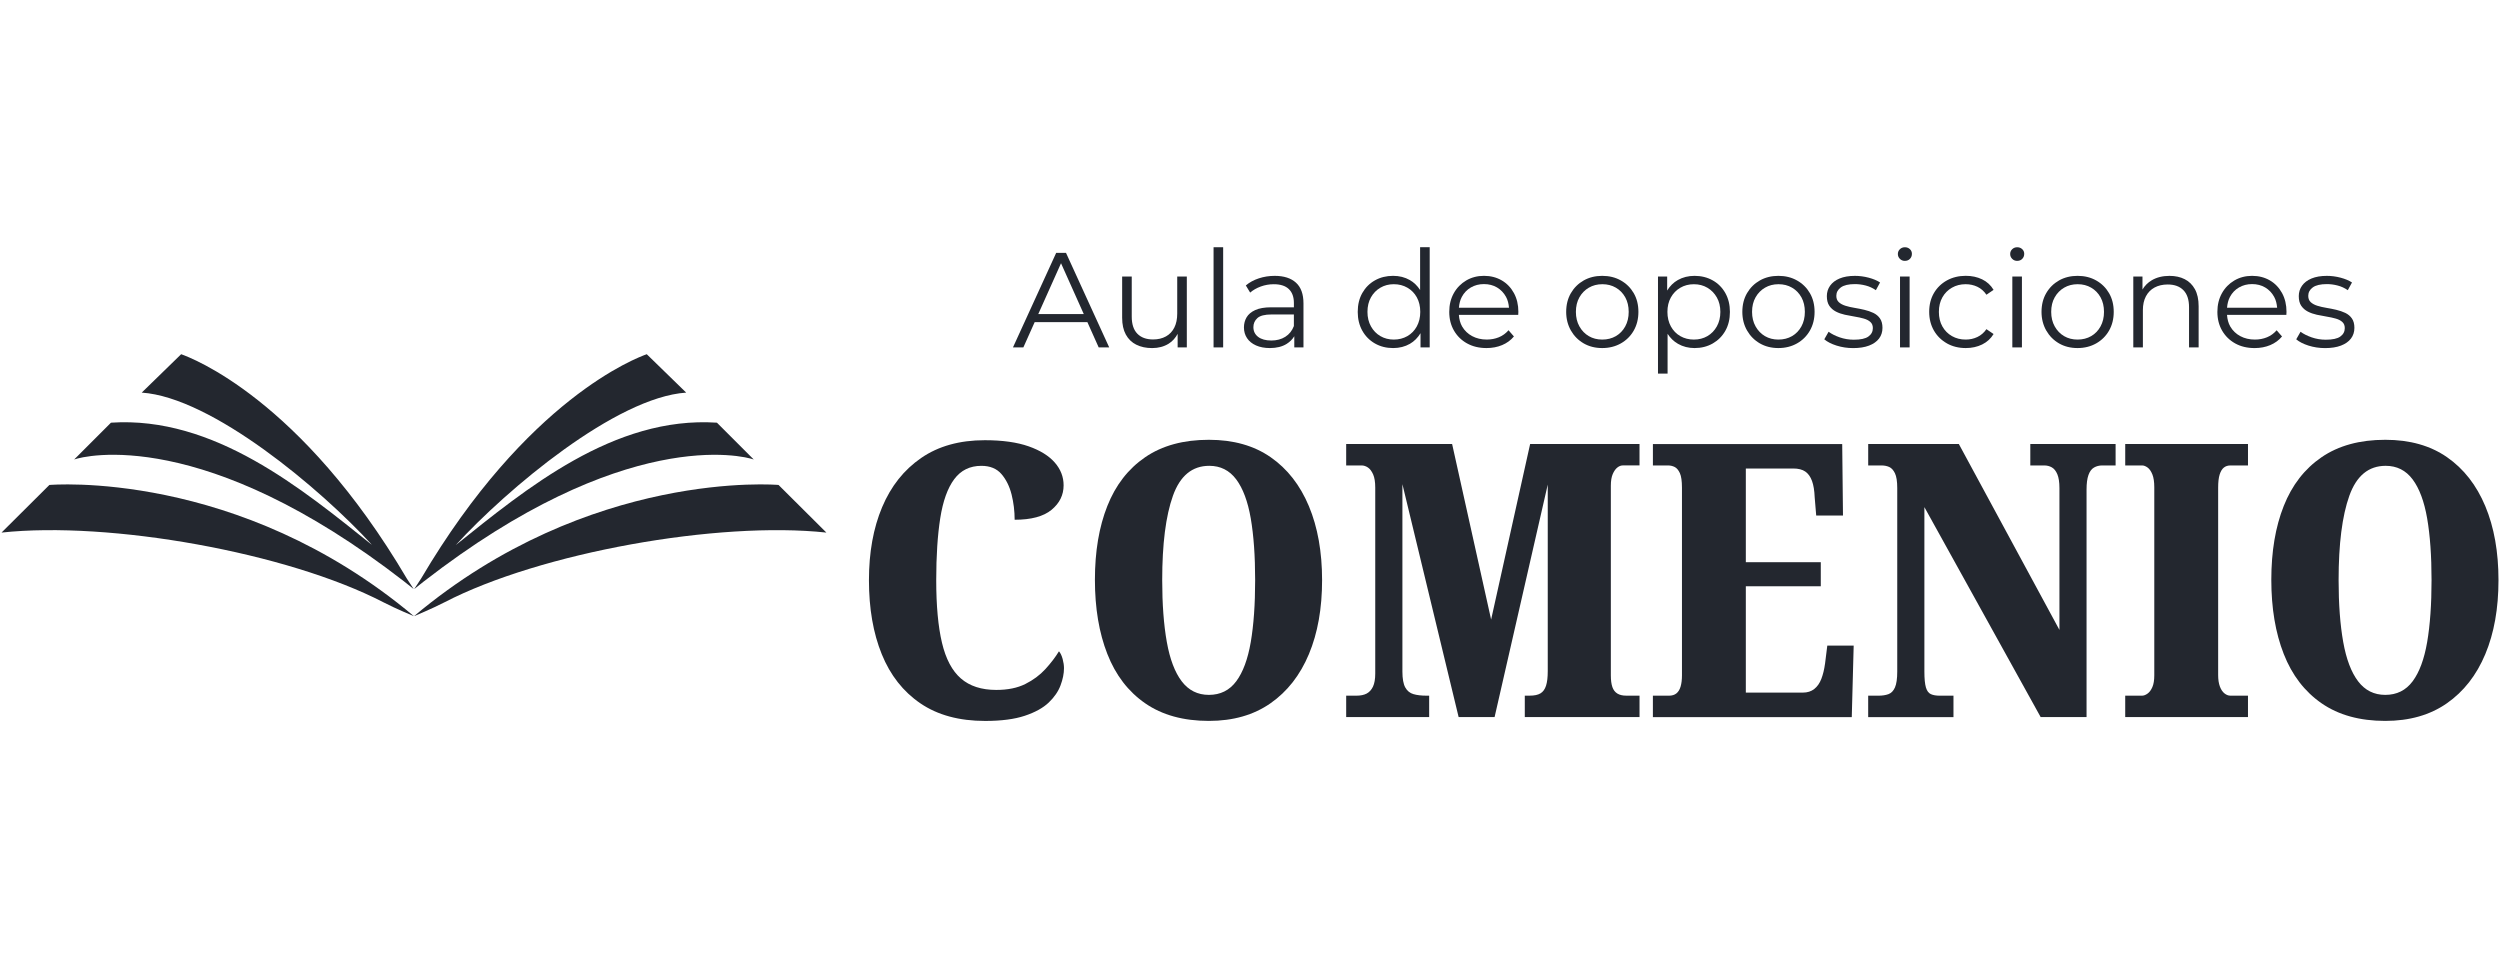
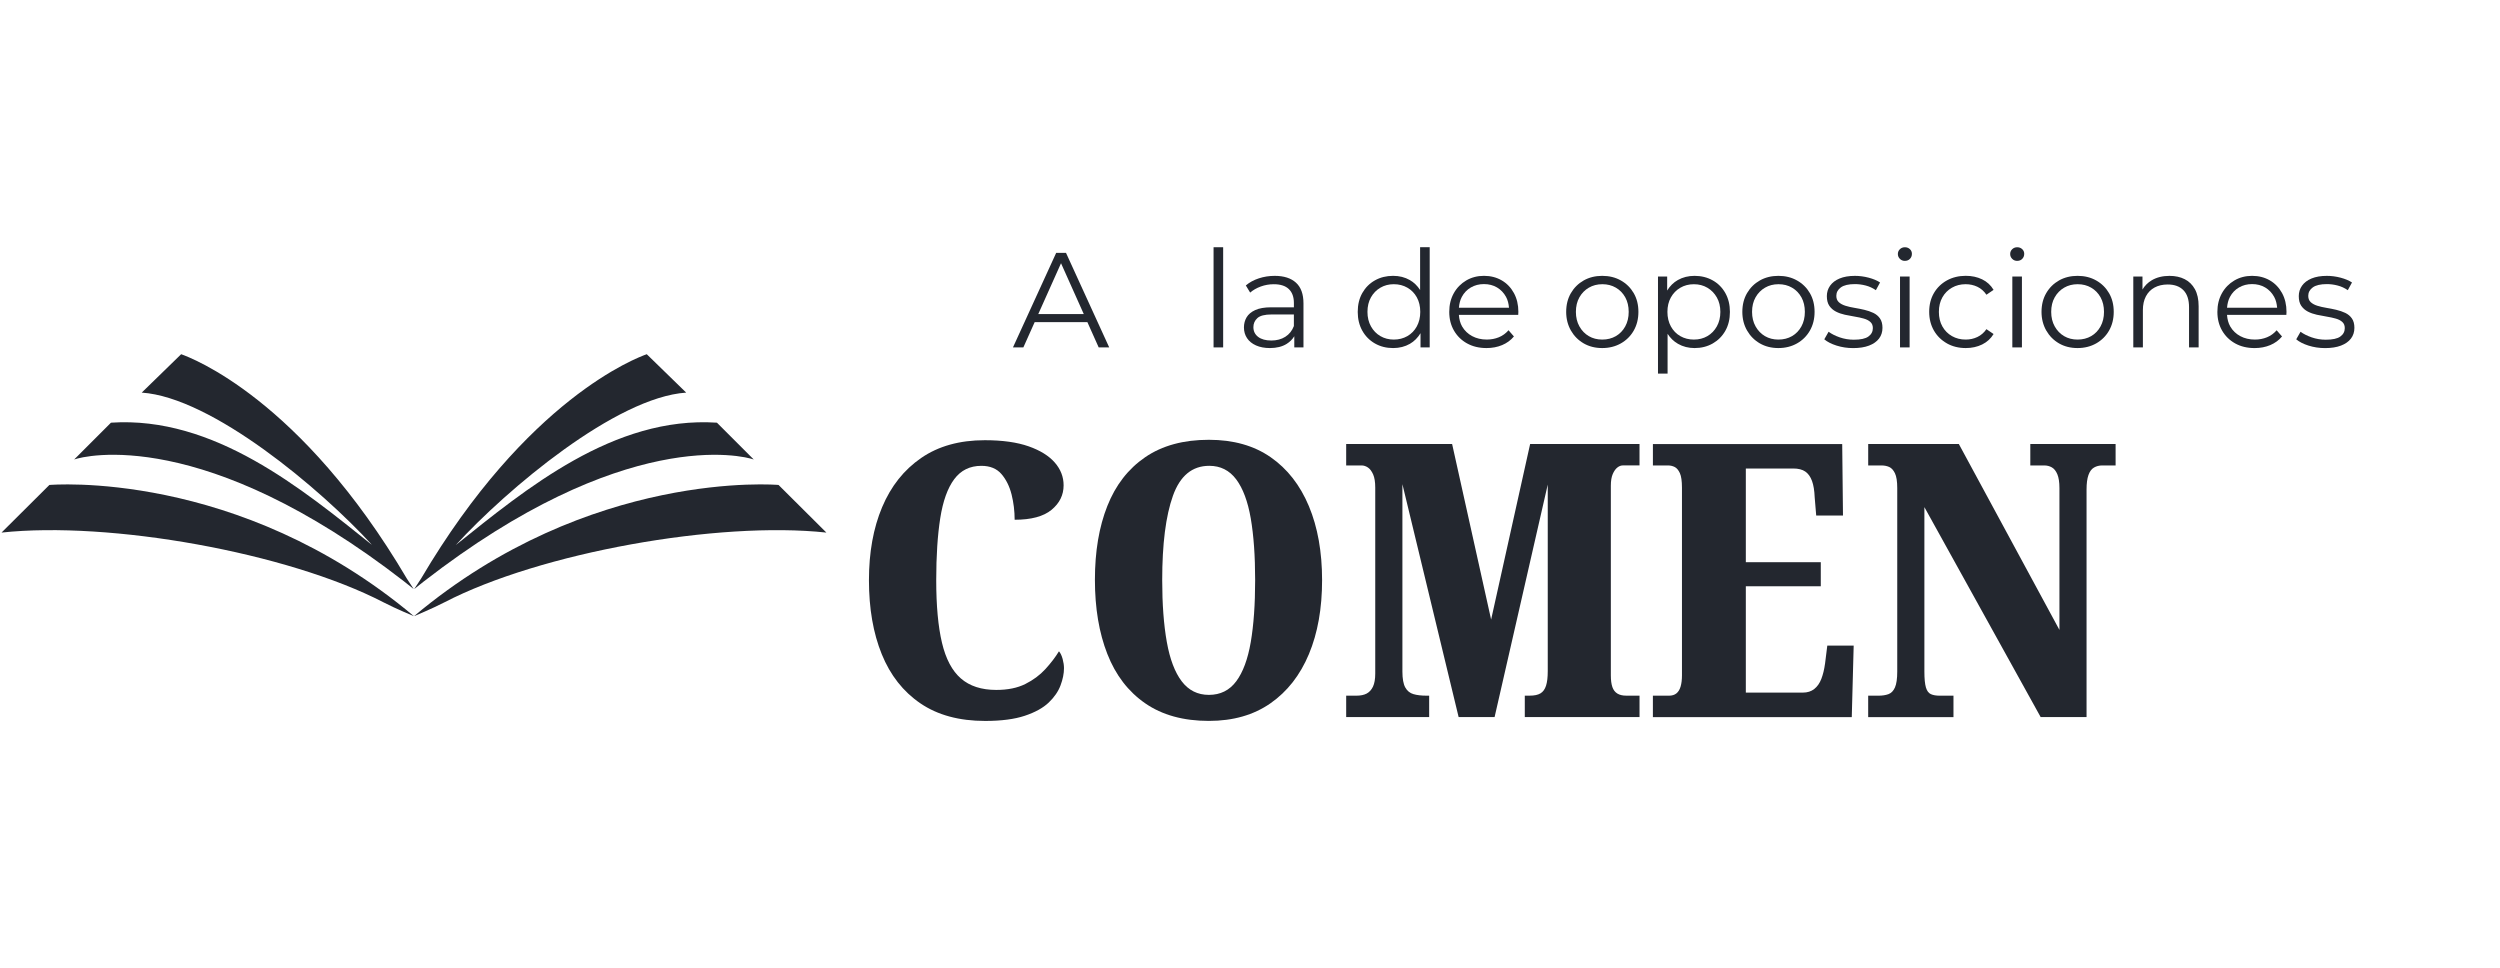
<svg xmlns="http://www.w3.org/2000/svg" id="Capa_2" width="145.176" height="56.22" viewBox="0 0 145.176 56.22">
  <defs>
    <style>.cls-1{fill:none;}.cls-1,.cls-2{stroke-width:0px;}.cls-2{fill:#23272f;}</style>
  </defs>
  <g id="Capa_1-2">
    <path class="cls-2" d="M23.49,33.783l.534.425-.399-.609c-6.168-10.46-12.529-12.822-13.105-13.03l-2.29,2.23c4.074.275,10.388,5.587,13.383,8.854-4.068-3.255-9.184-7.502-15.168-7.108l-2.138,2.138c.611-.22,7.532-1.948,19.183,7.099Z" />
    <path class="cls-2" d="M2.867,28.162L.088,30.927c6.277-.678,16.588,1.152,22.183,4.051.726.376,1.768.806,1.768.806C13.816,27.201,2.867,28.162,2.867,28.162Z" />
    <path class="cls-2" d="M43.77,26.683l-2.138-2.138c-5.984-.394-11.1,3.853-15.168,7.108,2.995-3.267,9.309-8.579,13.383-8.854l-2.29-2.23c-.576.208-6.937,2.569-13.105,13.03l-.399.609.534-.425c11.651-9.048,18.572-7.319,19.183-7.099Z" />
    <path class="cls-2" d="M24.038,35.784s1.041-.43,1.768-.806c5.595-2.898,15.906-4.728,22.183-4.051l-2.779-2.766s-10.949-.96-21.171,7.623Z" />
    <path class="cls-2" d="M64.412,20.174l-2.508-5.488h-.572l-2.509,5.488h.604l.656-1.466h3.062l.656,1.466h.611ZM60.293,18.237l1.321-2.951,1.321,2.951h-2.641Z" />
-     <path class="cls-2" d="M65.988,20.017c.261.131.567.196.917.196.366,0,.686-.085.96-.255.227-.141.393-.338.521-.57v.786h.533v-4.116h-.557v2.156c0,.313-.056.583-.168.807-.113.225-.274.397-.486.514-.212.118-.461.177-.749.177-.392,0-.696-.111-.913-.334-.217-.222-.325-.553-.325-.991v-2.328h-.557v2.391c0,.392.072.719.215.98.144.261.346.457.608.588Z" />
    <rect class="cls-2" x="70.472" y="14.357" width=".557" height="5.817" />
    <path class="cls-2" d="M73.827,17.845c-.392,0-.704.054-.937.161-.232.107-.4.249-.501.423-.102.175-.153.37-.153.584,0,.235.06.443.18.623.12.181.294.322.521.423s.495.153.804.153c.392,0,.717-.081.976-.243.189-.119.336-.267.443-.444v.648h.533v-2.555c0-.539-.145-.94-.435-1.203-.29-.264-.702-.396-1.234-.396-.324,0-.632.048-.925.145-.293.096-.544.234-.753.412l.251.415c.167-.146.371-.263.612-.352.24-.089.494-.134.76-.134.387,0,.678.094.874.282.196.188.294.458.294.808v.25h-1.309ZM75.136,18.935c-.104.272-.271.479-.498.623-.227.144-.498.216-.811.216-.329,0-.585-.071-.768-.212-.183-.141-.274-.329-.274-.564,0-.209.077-.384.231-.525.154-.142.43-.212.827-.212h1.293v.674Z" />
    <path class="cls-2" d="M79.844,19.946c.311.178.663.266,1.055.266.366,0,.691-.083.976-.247.252-.146.455-.353.615-.616v.824h.533v-5.817h-.557v2.484c-.159-.246-.357-.441-.6-.579-.285-.162-.607-.243-.968-.243-.392,0-.744.087-1.055.263-.311.175-.555.419-.733.733s-.266.68-.266,1.098c0,.413.089.777.266,1.093s.422.563.733.741ZM79.613,17.265c.136-.24.319-.427.549-.56.23-.134.488-.201.776-.201.293,0,.555.067.788.201.233.133.416.32.549.56.133.24.2.522.2.847,0,.318-.067.599-.2.842-.133.243-.316.432-.549.565-.232.133-.495.2-.788.2-.287,0-.546-.067-.776-.2-.23-.133-.413-.322-.549-.565-.136-.243-.204-.524-.204-.842,0-.325.068-.606.204-.847Z" />
    <path class="cls-2" d="M85.194,19.942c.324.18.7.27,1.129.27.329,0,.631-.057.905-.172.274-.115.503-.282.686-.502l-.314-.361c-.157.183-.344.319-.561.408-.217.089-.451.133-.701.133-.319,0-.602-.067-.851-.2-.248-.133-.441-.319-.58-.557-.115-.198-.171-.428-.19-.678h3.447c0-.031.002-.061.004-.09.002-.028.004-.056.004-.082,0-.413-.086-.778-.259-1.094s-.409-.562-.709-.736c-.301-.175-.644-.263-1.031-.263-.381,0-.725.09-1.031.27-.305.18-.546.427-.721.741-.175.313-.263.674-.263,1.082s.091.769.274,1.086.436.564.76.745ZM84.888,17.242c.125-.235.3-.418.525-.549.225-.13.478-.196.76-.196.287,0,.541.066.761.196.219.131.393.312.521.545.103.187.153.401.173.631h-2.909c.021-.228.069-.441.169-.627Z" />
    <path class="cls-2" d="M91.967,19.942c.314.18.672.27,1.074.27s.763-.09,1.082-.27c.319-.181.568-.429.749-.745.18-.316.271-.678.271-1.086,0-.413-.09-.775-.271-1.086-.18-.311-.428-.557-.744-.736-.317-.181-.678-.27-1.086-.27-.402,0-.76.089-1.074.266-.314.178-.562.423-.745.736-.183.314-.274.677-.274,1.09,0,.402.092.762.274,1.082.183.318.431.568.745.749ZM91.717,17.265c.136-.24.319-.427.549-.56.23-.134.491-.201.784-.201s.554.067.784.201c.23.133.411.32.545.56.133.24.2.522.2.847,0,.318-.067.599-.2.842-.133.243-.315.432-.545.565-.23.133-.494.2-.792.2-.293,0-.553-.067-.78-.2-.227-.133-.409-.322-.545-.565-.136-.243-.204-.524-.204-.842,0-.325.068-.606.204-.847Z" />
    <path class="cls-2" d="M96.836,19.383c.159.246.359.442.604.582.287.165.609.247.964.247.392,0,.743-.089,1.054-.266.311-.178.555-.423.733-.737.178-.313.266-.679.266-1.097,0-.413-.089-.778-.266-1.094-.178-.316-.422-.562-.733-.736-.311-.175-.662-.263-1.054-.263-.361,0-.685.08-.972.243-.254.144-.459.349-.619.609v-.813h-.533v5.636h.557v-2.311ZM97.028,17.273c.134-.24.316-.429.549-.564.232-.136.495-.204.788-.204s.554.068.784.204c.23.135.413.324.549.564.136.24.204.52.204.839s-.068.599-.204.842c-.136.243-.319.432-.549.565s-.491.2-.784.2-.555-.067-.788-.2c-.233-.133-.415-.322-.549-.565-.133-.243-.2-.524-.2-.842s.067-.599.2-.839Z" />
    <path class="cls-2" d="M102.197,19.942c.314.18.672.27,1.074.27s.763-.09,1.082-.27c.319-.181.568-.429.749-.745.18-.316.271-.678.271-1.086,0-.413-.09-.775-.271-1.086-.18-.311-.428-.557-.745-.736-.317-.181-.678-.27-1.086-.27-.402,0-.76.089-1.074.266-.314.178-.562.423-.745.736-.183.314-.274.677-.274,1.09,0,.402.091.762.274,1.082.183.318.431.568.745.749ZM101.947,17.265c.136-.24.319-.427.549-.56.23-.134.491-.201.784-.201s.554.067.784.201c.23.133.411.32.545.56.133.24.2.522.2.847,0,.318-.067.599-.2.842-.133.243-.315.432-.545.565-.23.133-.494.2-.792.2-.293,0-.553-.067-.78-.2-.227-.133-.409-.322-.545-.565-.136-.243-.204-.524-.204-.842,0-.325.068-.606.204-.847Z" />
    <path class="cls-2" d="M108.5,19.542c-.172.123-.454.185-.846.185-.287,0-.562-.046-.823-.137-.261-.091-.475-.2-.643-.325l-.251.439c.173.147.41.268.714.365.303.096.625.145.964.145.361,0,.668-.048.921-.145.253-.097.447-.233.58-.408.133-.175.2-.383.2-.623,0-.224-.048-.407-.145-.545-.096-.139-.225-.246-.384-.322-.16-.075-.335-.135-.525-.18-.191-.044-.382-.083-.572-.114-.191-.031-.366-.071-.525-.121-.16-.05-.287-.119-.384-.208-.097-.089-.145-.211-.145-.368,0-.198.088-.362.263-.49.175-.128.448-.192.819-.192.209,0,.418.028.627.083.209.054.405.145.588.27l.243-.447c-.173-.115-.392-.207-.659-.278-.266-.07-.533-.106-.8-.106-.35,0-.647.051-.89.152s-.427.242-.553.42-.188.379-.188.604c0,.235.048.423.145.564.097.141.224.252.38.333.157.081.33.142.521.184.191.041.383.078.576.109.193.031.369.07.525.114.157.044.284.109.38.196.097.086.145.205.145.356,0,.204-.086.367-.259.49Z" />
    <rect class="cls-2" x="110.335" y="16.058" width=".557" height="4.116" />
    <path class="cls-2" d="M110.617,15.149c.12,0,.218-.039.294-.118.076-.078.114-.175.114-.29,0-.109-.039-.201-.118-.274-.078-.073-.175-.109-.29-.109s-.212.038-.29.113c-.078.076-.118.168-.118.279,0,.109.039.204.118.282.078.079.175.118.29.118Z" />
    <path class="cls-2" d="M113.059,19.942c.322.18.686.27,1.094.27.35,0,.666-.069.949-.207.282-.139.505-.341.666-.608l-.415-.282c-.141.204-.317.356-.526.455-.209.1-.436.149-.682.149-.293,0-.557-.067-.792-.2-.235-.133-.421-.32-.557-.56-.136-.24-.204-.523-.204-.847s.068-.606.204-.847c.136-.24.322-.427.557-.56.235-.134.499-.201.792-.201.245,0,.473.05.682.149.209.1.384.253.526.462l.415-.282c-.162-.272-.384-.476-.666-.612-.282-.136-.598-.204-.949-.204-.408,0-.772.089-1.094.266-.321.178-.573.423-.756.736-.183.314-.274.677-.274,1.09,0,.407.092.769.274,1.086.183.316.435.564.756.745Z" />
    <rect class="cls-2" x="116.857" y="16.058" width=".557" height="4.116" />
    <path class="cls-2" d="M117.139,15.149c.12,0,.218-.039.294-.118.076-.078.114-.175.114-.29,0-.109-.039-.201-.118-.274-.078-.073-.175-.109-.29-.109s-.212.038-.29.113c-.078.076-.118.168-.118.279,0,.109.039.204.118.282.078.079.175.118.29.118Z" />
    <path class="cls-2" d="M119.569,19.942c.314.18.672.27,1.074.27s.763-.09,1.082-.27c.319-.181.568-.429.749-.745.18-.316.271-.678.271-1.086,0-.413-.09-.775-.271-1.086-.18-.311-.428-.557-.744-.736-.317-.181-.678-.27-1.086-.27-.402,0-.76.089-1.074.266-.314.178-.562.423-.744.736-.183.314-.274.677-.274,1.09,0,.402.092.762.274,1.082.183.318.431.568.744.749ZM119.318,17.265c.136-.24.319-.427.549-.56.23-.134.491-.201.784-.201s.554.067.784.201c.23.133.411.32.545.56.133.24.2.522.2.847,0,.318-.067.599-.2.842-.133.243-.315.432-.545.565-.23.133-.494.2-.792.2-.293,0-.553-.067-.78-.2-.227-.133-.409-.322-.545-.565-.136-.243-.204-.524-.204-.842,0-.325.068-.606.204-.847Z" />
    <path class="cls-2" d="M124.438,18.01c0-.314.059-.582.176-.804.118-.222.285-.392.502-.51.217-.117.472-.176.764-.176.392,0,.696.111.913.333.217.222.325.55.325.984v2.337h.557v-2.391c0-.397-.072-.727-.215-.988-.144-.261-.343-.456-.596-.584-.253-.128-.547-.191-.882-.191-.397,0-.74.085-1.027.254-.232.137-.411.319-.541.54v-.755h-.533v4.116h.557v-2.163Z" />
    <path class="cls-2" d="M132.206,19.178c-.157.183-.344.319-.561.408-.217.089-.451.133-.701.133-.319,0-.602-.067-.851-.2-.248-.133-.441-.319-.58-.557-.115-.198-.171-.428-.19-.678h3.447c0-.031.002-.061.004-.09.002-.028.004-.056.004-.082,0-.413-.086-.778-.259-1.094s-.409-.562-.709-.736c-.301-.175-.644-.263-1.031-.263-.381,0-.725.09-1.031.27-.305.18-.546.427-.721.741-.175.313-.263.674-.263,1.082s.091.769.274,1.086.436.564.76.745c.324.18.7.27,1.129.27.329,0,.631-.057.905-.172.274-.115.503-.282.686-.502l-.314-.361ZM129.494,17.242c.125-.235.3-.418.525-.549.225-.13.478-.196.76-.196.287,0,.541.066.761.196.219.131.393.312.521.545.103.187.153.401.173.631h-2.909c.021-.228.069-.441.169-.627Z" />
    <path class="cls-2" d="M135.906,19.542c-.172.123-.454.185-.846.185-.287,0-.562-.046-.823-.137-.261-.091-.475-.2-.643-.325l-.251.439c.173.147.41.268.713.365.303.096.625.145.964.145.361,0,.668-.048.921-.145.253-.097.447-.233.58-.408.133-.175.2-.383.2-.623,0-.224-.048-.407-.145-.545-.096-.139-.225-.246-.384-.322-.16-.075-.335-.135-.525-.18-.191-.044-.382-.083-.572-.114-.191-.031-.366-.071-.525-.121-.16-.05-.287-.119-.384-.208-.097-.089-.145-.211-.145-.368,0-.198.088-.362.263-.49.175-.128.448-.192.819-.192.209,0,.418.028.627.083.209.054.405.145.588.27l.243-.447c-.173-.115-.392-.207-.659-.278-.266-.07-.533-.106-.8-.106-.35,0-.647.051-.89.152s-.427.242-.553.42-.188.379-.188.604c0,.235.048.423.145.564.097.141.224.252.38.333.157.081.33.142.521.184.191.041.383.078.576.109.193.031.369.07.525.114.157.044.284.109.38.196.097.086.145.205.145.356,0,.204-.086.367-.259.49Z" />
    <path class="cls-2" d="M61.495,37.821c-.208.341-.47.685-.788,1.033-.319.348-.707.637-1.166.866-.459.23-1.021.344-1.688.344-.859,0-1.543-.222-2.054-.666-.511-.444-.877-1.136-1.099-2.076-.222-.94-.333-2.151-.333-3.631,0-1.406.078-2.606.233-3.598.156-.992.426-1.747.811-2.265.385-.518.911-.777,1.577-.777.503,0,.892.159,1.166.477.274.319.47.715.589,1.188.118.474.178.962.178,1.466.962,0,1.677-.192,2.143-.577.466-.385.7-.859.7-1.422,0-.489-.17-.929-.511-1.321-.341-.392-.848-.707-1.521-.944-.674-.236-1.521-.355-2.543-.355-1.466,0-2.698.344-3.698,1.033-.999.688-1.754,1.64-2.265,2.854-.511,1.215-.766,2.628-.766,4.242,0,1.644.248,3.076.744,4.297.496,1.222,1.244,2.174,2.243,2.854.999.681,2.254,1.022,3.764,1.022.933,0,1.699-.1,2.299-.3.6-.2,1.062-.455,1.388-.766.325-.311.555-.644.688-.999.133-.355.2-.688.2-.999,0-.162-.026-.34-.078-.533-.052-.192-.122-.341-.211-.444Z" />
    <path class="cls-2" d="M73.787,26.55c-.97-.674-2.165-1.011-3.587-1.011-1.481,0-2.713.337-3.698,1.011-.985.674-1.718,1.618-2.198,2.832-.482,1.214-.722,2.642-.722,4.286s.24,3.08.722,4.308c.481,1.229,1.214,2.185,2.198,2.865.984.681,2.217,1.022,3.698,1.022,1.407,0,2.599-.341,3.576-1.022.977-.681,1.721-1.632,2.232-2.854.511-1.221.766-2.654.766-4.297s-.256-3.076-.766-4.297c-.511-1.222-1.251-2.169-2.221-2.843ZM72.632,37.288c-.171.992-.452,1.751-.844,2.276-.392.526-.922.788-1.588.788-.652,0-1.177-.263-1.577-.788-.4-.525-.688-1.288-.866-2.287-.178-.999-.267-2.195-.267-3.587,0-2.102.207-3.735.622-4.897.414-1.162,1.118-1.743,2.11-1.743.651,0,1.173.263,1.566.788.392.525.674,1.281.844,2.265.17.985.255,2.181.255,3.587s-.085,2.606-.255,3.598Z" />
    <path class="cls-2" d="M86.59,35.978l-2.265-10.194h-6.152v1.244h.888c.133,0,.259.041.378.122.118.081.218.215.3.4.081.185.122.441.122.766v10.794c0,.326-.045.581-.133.766-.089.185-.211.318-.366.4-.155.081-.352.122-.589.122h-.6v1.244h4.819v-1.244h-.155c-.296,0-.548-.029-.755-.089-.208-.059-.367-.189-.478-.389s-.166-.507-.166-.922v-10.882l3.265,13.525h2.088l3.087-13.503v10.838c0,.356-.033.637-.1.844-.067.208-.174.355-.322.444-.148.089-.355.133-.622.133h-.289v1.244h6.663v-1.244h-.777c-.208,0-.377-.04-.511-.122-.133-.081-.23-.208-.289-.377-.059-.17-.089-.396-.089-.678v-11.015c0-.281.037-.507.111-.678.074-.17.163-.296.266-.377.103-.081.207-.122.311-.122h.977v-1.244h-6.352l-2.265,10.194Z" />
    <path class="cls-2" d="M105.978,38.554c-.044.325-.115.614-.211.866-.096.252-.233.448-.411.589-.178.141-.4.211-.666.211h-3.309v-6.174h4.353v-1.399h-4.353v-5.441h2.754c.296,0,.529.059.7.178.17.118.3.3.389.544s.14.559.155.944l.089,1.066h1.555l-.045-4.153h-10.993v1.244h.888c.133,0,.259.03.377.089.118.059.218.178.3.355.081.178.122.46.122.844v10.905c0,.252-.026.467-.078.644-.052.178-.133.311-.244.4-.111.089-.255.133-.433.133h-.933v1.244h11.549l.111-4.153h-1.532l-.133,1.066Z" />
    <path class="cls-2" d="M117.904,27.028h.8c.163,0,.311.037.444.111.133.074.241.208.322.4.081.193.122.459.122.8v8.24l-5.841-10.794h-5.264v1.244h.777c.163,0,.311.03.444.089.133.059.244.182.333.366.089.186.133.471.133.855v10.66c0,.415-.045.722-.133.922-.089.2-.215.329-.378.389-.163.059-.355.089-.577.089h-.6v1.244h4.953v-1.244h-.8c-.208,0-.378-.029-.511-.089-.133-.059-.23-.189-.289-.389-.059-.2-.089-.507-.089-.922v-9.55l6.752,12.193h2.665v-13.214c0-.356.037-.637.111-.844.074-.208.181-.352.322-.433.14-.081.3-.122.477-.122h.777v-1.244h-4.953v1.244Z" />
-     <path class="cls-2" d="M123.412,27.028h.977c.103,0,.211.041.322.122.111.081.203.215.278.4.074.185.111.433.111.744v10.927c0,.281-.037.508-.111.678-.074.17-.166.296-.278.377s-.219.122-.322.122h-.977v1.244h7.129v-1.244h-1.022c-.119,0-.233-.045-.344-.133-.111-.089-.2-.222-.266-.4-.067-.178-.1-.4-.1-.666v-10.882c0-.325.029-.581.089-.766.059-.185.14-.318.244-.4.103-.081.229-.122.378-.122h1.022v-1.244h-7.129v1.244Z" />
-     <path class="cls-2" d="M144.322,29.393c-.511-1.222-1.251-2.169-2.221-2.843-.97-.674-2.165-1.011-3.587-1.011-1.481,0-2.713.337-3.698,1.011-.985.674-1.717,1.618-2.198,2.832-.482,1.214-.722,2.642-.722,4.286s.24,3.08.722,4.308c.481,1.229,1.214,2.185,2.198,2.865.984.681,2.217,1.022,3.698,1.022,1.407,0,2.599-.341,3.576-1.022.977-.681,1.721-1.632,2.232-2.854.511-1.221.766-2.654.766-4.297s-.256-3.076-.766-4.297ZM140.946,37.288c-.171.992-.452,1.751-.844,2.276-.392.526-.922.788-1.588.788-.652,0-1.177-.263-1.577-.788-.4-.525-.688-1.288-.866-2.287-.178-.999-.267-2.195-.267-3.587,0-2.102.207-3.735.622-4.897.414-1.162,1.118-1.743,2.11-1.743.651,0,1.173.263,1.566.788.392.525.674,1.281.844,2.265.17.985.255,2.181.255,3.587s-.085,2.606-.255,3.598Z" />
    <rect class="cls-1" width="145.176" height="56.22" />
  </g>
</svg>